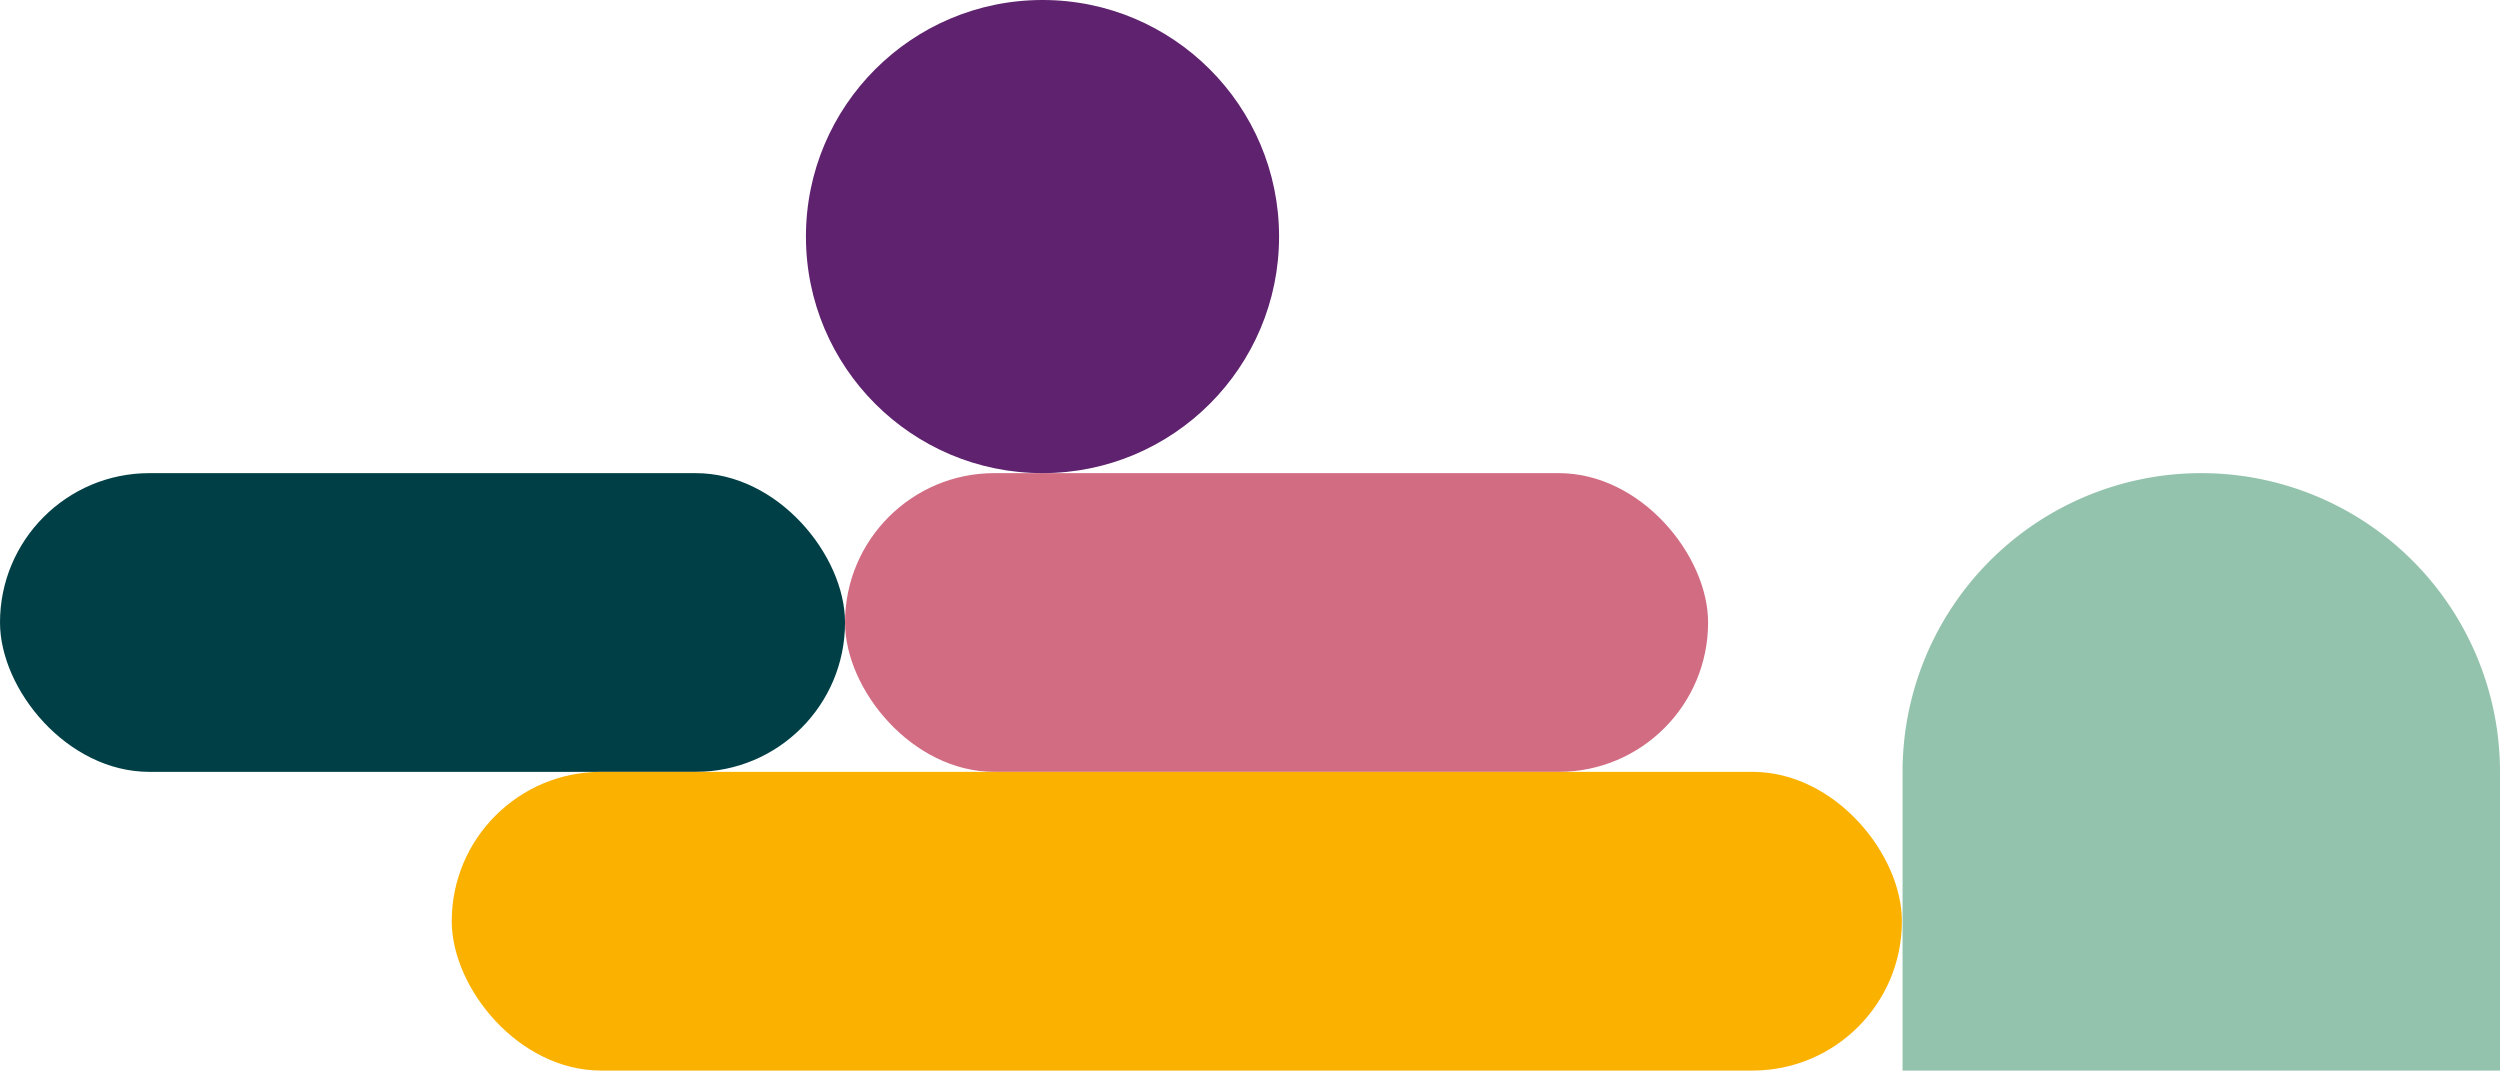
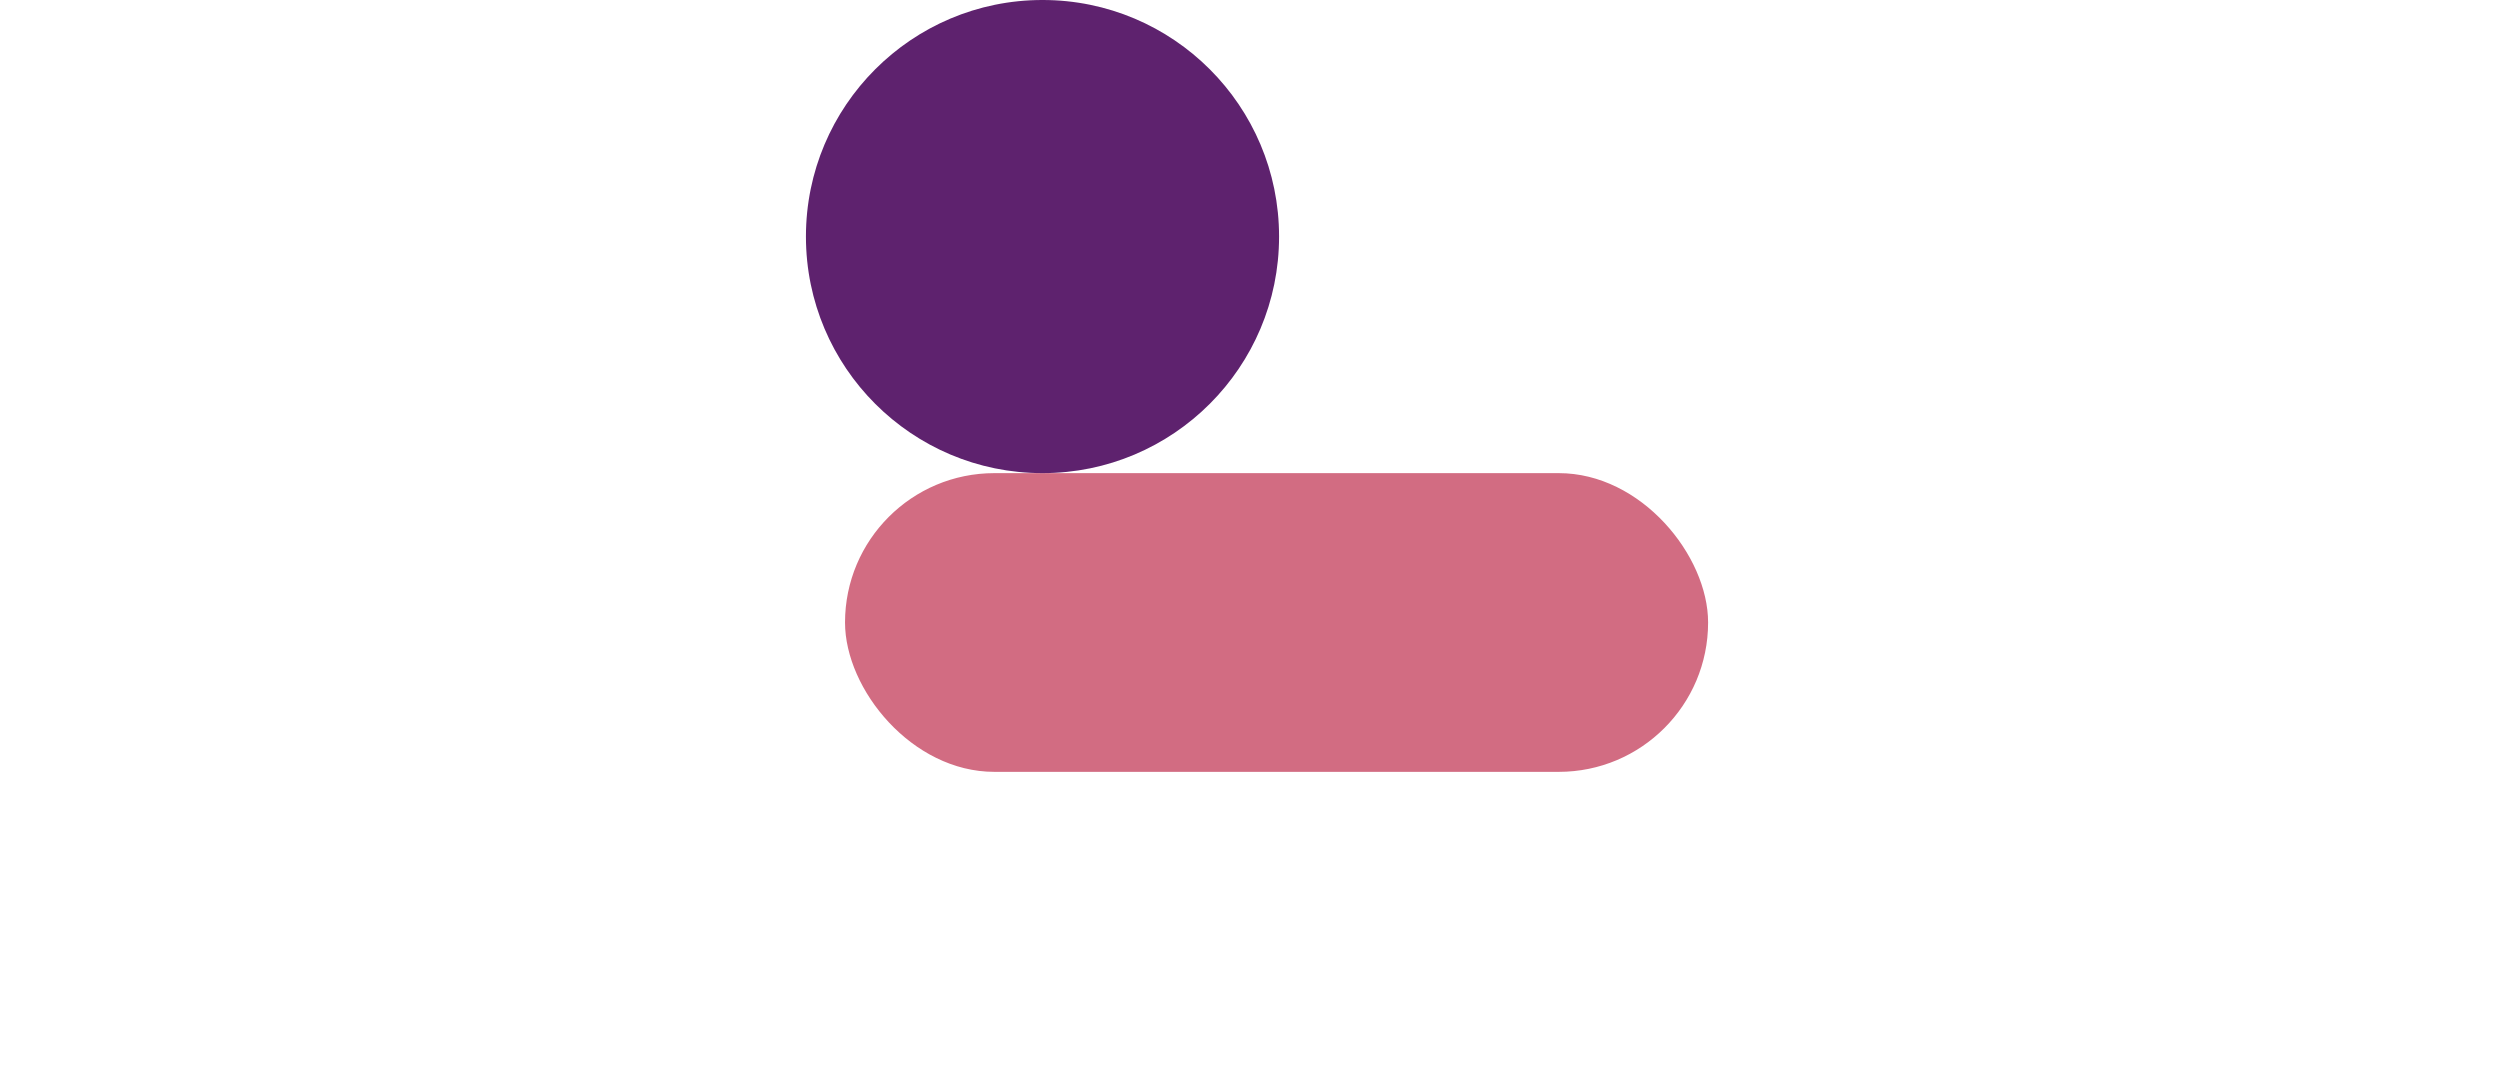
<svg xmlns="http://www.w3.org/2000/svg" width="1247" height="534" viewBox="0 0 1247 534">
  <defs>
    <clipPath id="clip-path">
-       <rect id="Rectangle_1753" data-name="Rectangle 1753" width="298" height="298" fill="none" />
-     </clipPath>
+       </clipPath>
  </defs>
  <g id="Group_2006" data-name="Group 2006" transform="translate(-392 -1031)">
    <g id="Group_1974" data-name="Group 1974" transform="translate(-294.75 -426.5)">
-       <rect id="Rectangle_1378" data-name="Rectangle 1378" width="421.5" height="149" rx="74.5" transform="translate(686.75 1693.5)" fill="#003f46" />
-     </g>
+       </g>
    <g id="Group_1970" data-name="Group 1970" transform="translate(157.88 -44.5)">
      <g id="Group_1338" data-name="Group 1338" transform="translate(402.5 649)">
        <rect id="Rectangle_1378-2" data-name="Rectangle 1378" width="430.5" height="149" rx="74.5" transform="translate(253.12 662.5)" fill="#d26c82" />
      </g>
    </g>
    <g id="Group_1971" data-name="Group 1971" transform="translate(-233.33 -55)">
-       <rect id="Rectangle_1468" data-name="Rectangle 1468" width="723.34" height="149" rx="74.5" transform="translate(850.66 1471)" fill="#fab100" />
-     </g>
+       </g>
    <g id="Group_1983" data-name="Group 1983" transform="translate(0 841)">
      <g id="Group_1348" data-name="Group 1348" transform="translate(244 -1035)">
        <g id="Group_1339" data-name="Group 1339" transform="translate(-132.046 -418.047)">
          <circle id="premium_photo-1684174064923-e90bcc78ba22-3-3" cx="118" cy="118" r="118" transform="translate(682.046 1643.046)" fill="#5e226e" />
        </g>
      </g>
    </g>
    <g id="Group_1975" data-name="Group 1975" transform="translate(1341 1267)">
      <g id="Group_1967" data-name="Group 1967" clip-path="url(#clip-path)">
-         <path id="Path_1015" data-name="Path 1015" d="M298,298H0V149a149,149,0,0,1,298,0Z" fill="#94c3ad" />
-       </g>
+         </g>
    </g>
  </g>
</svg>